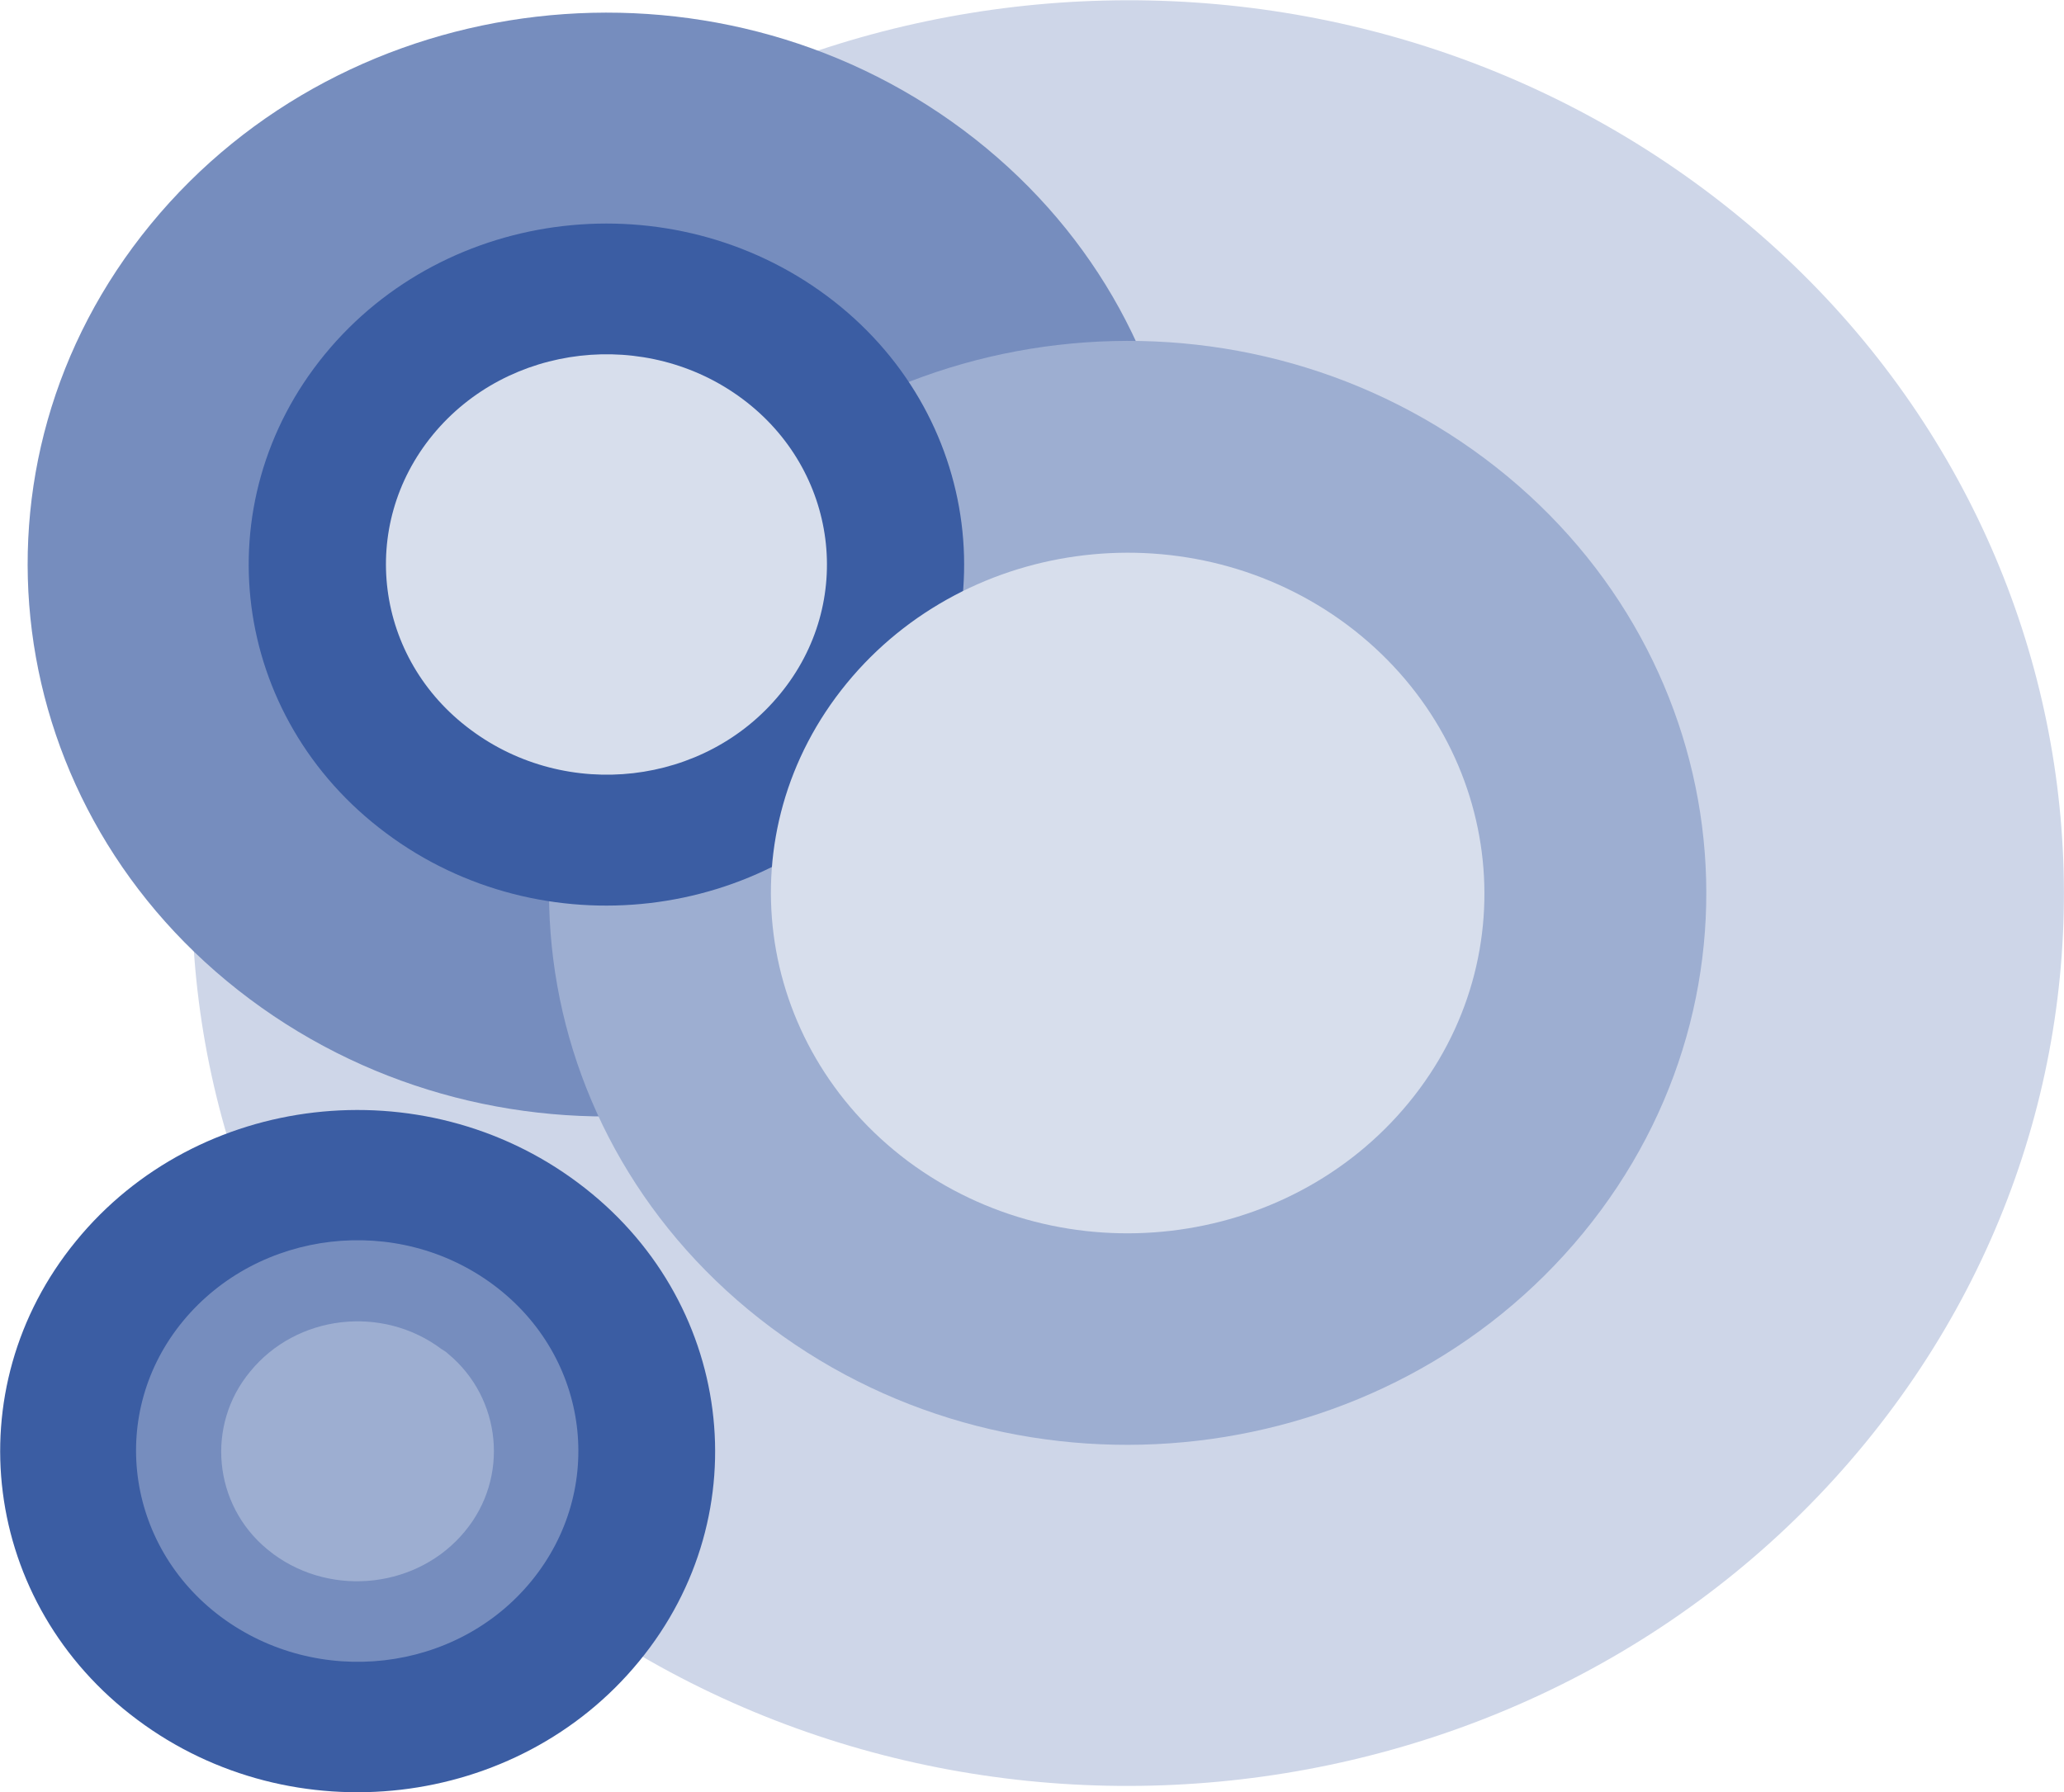
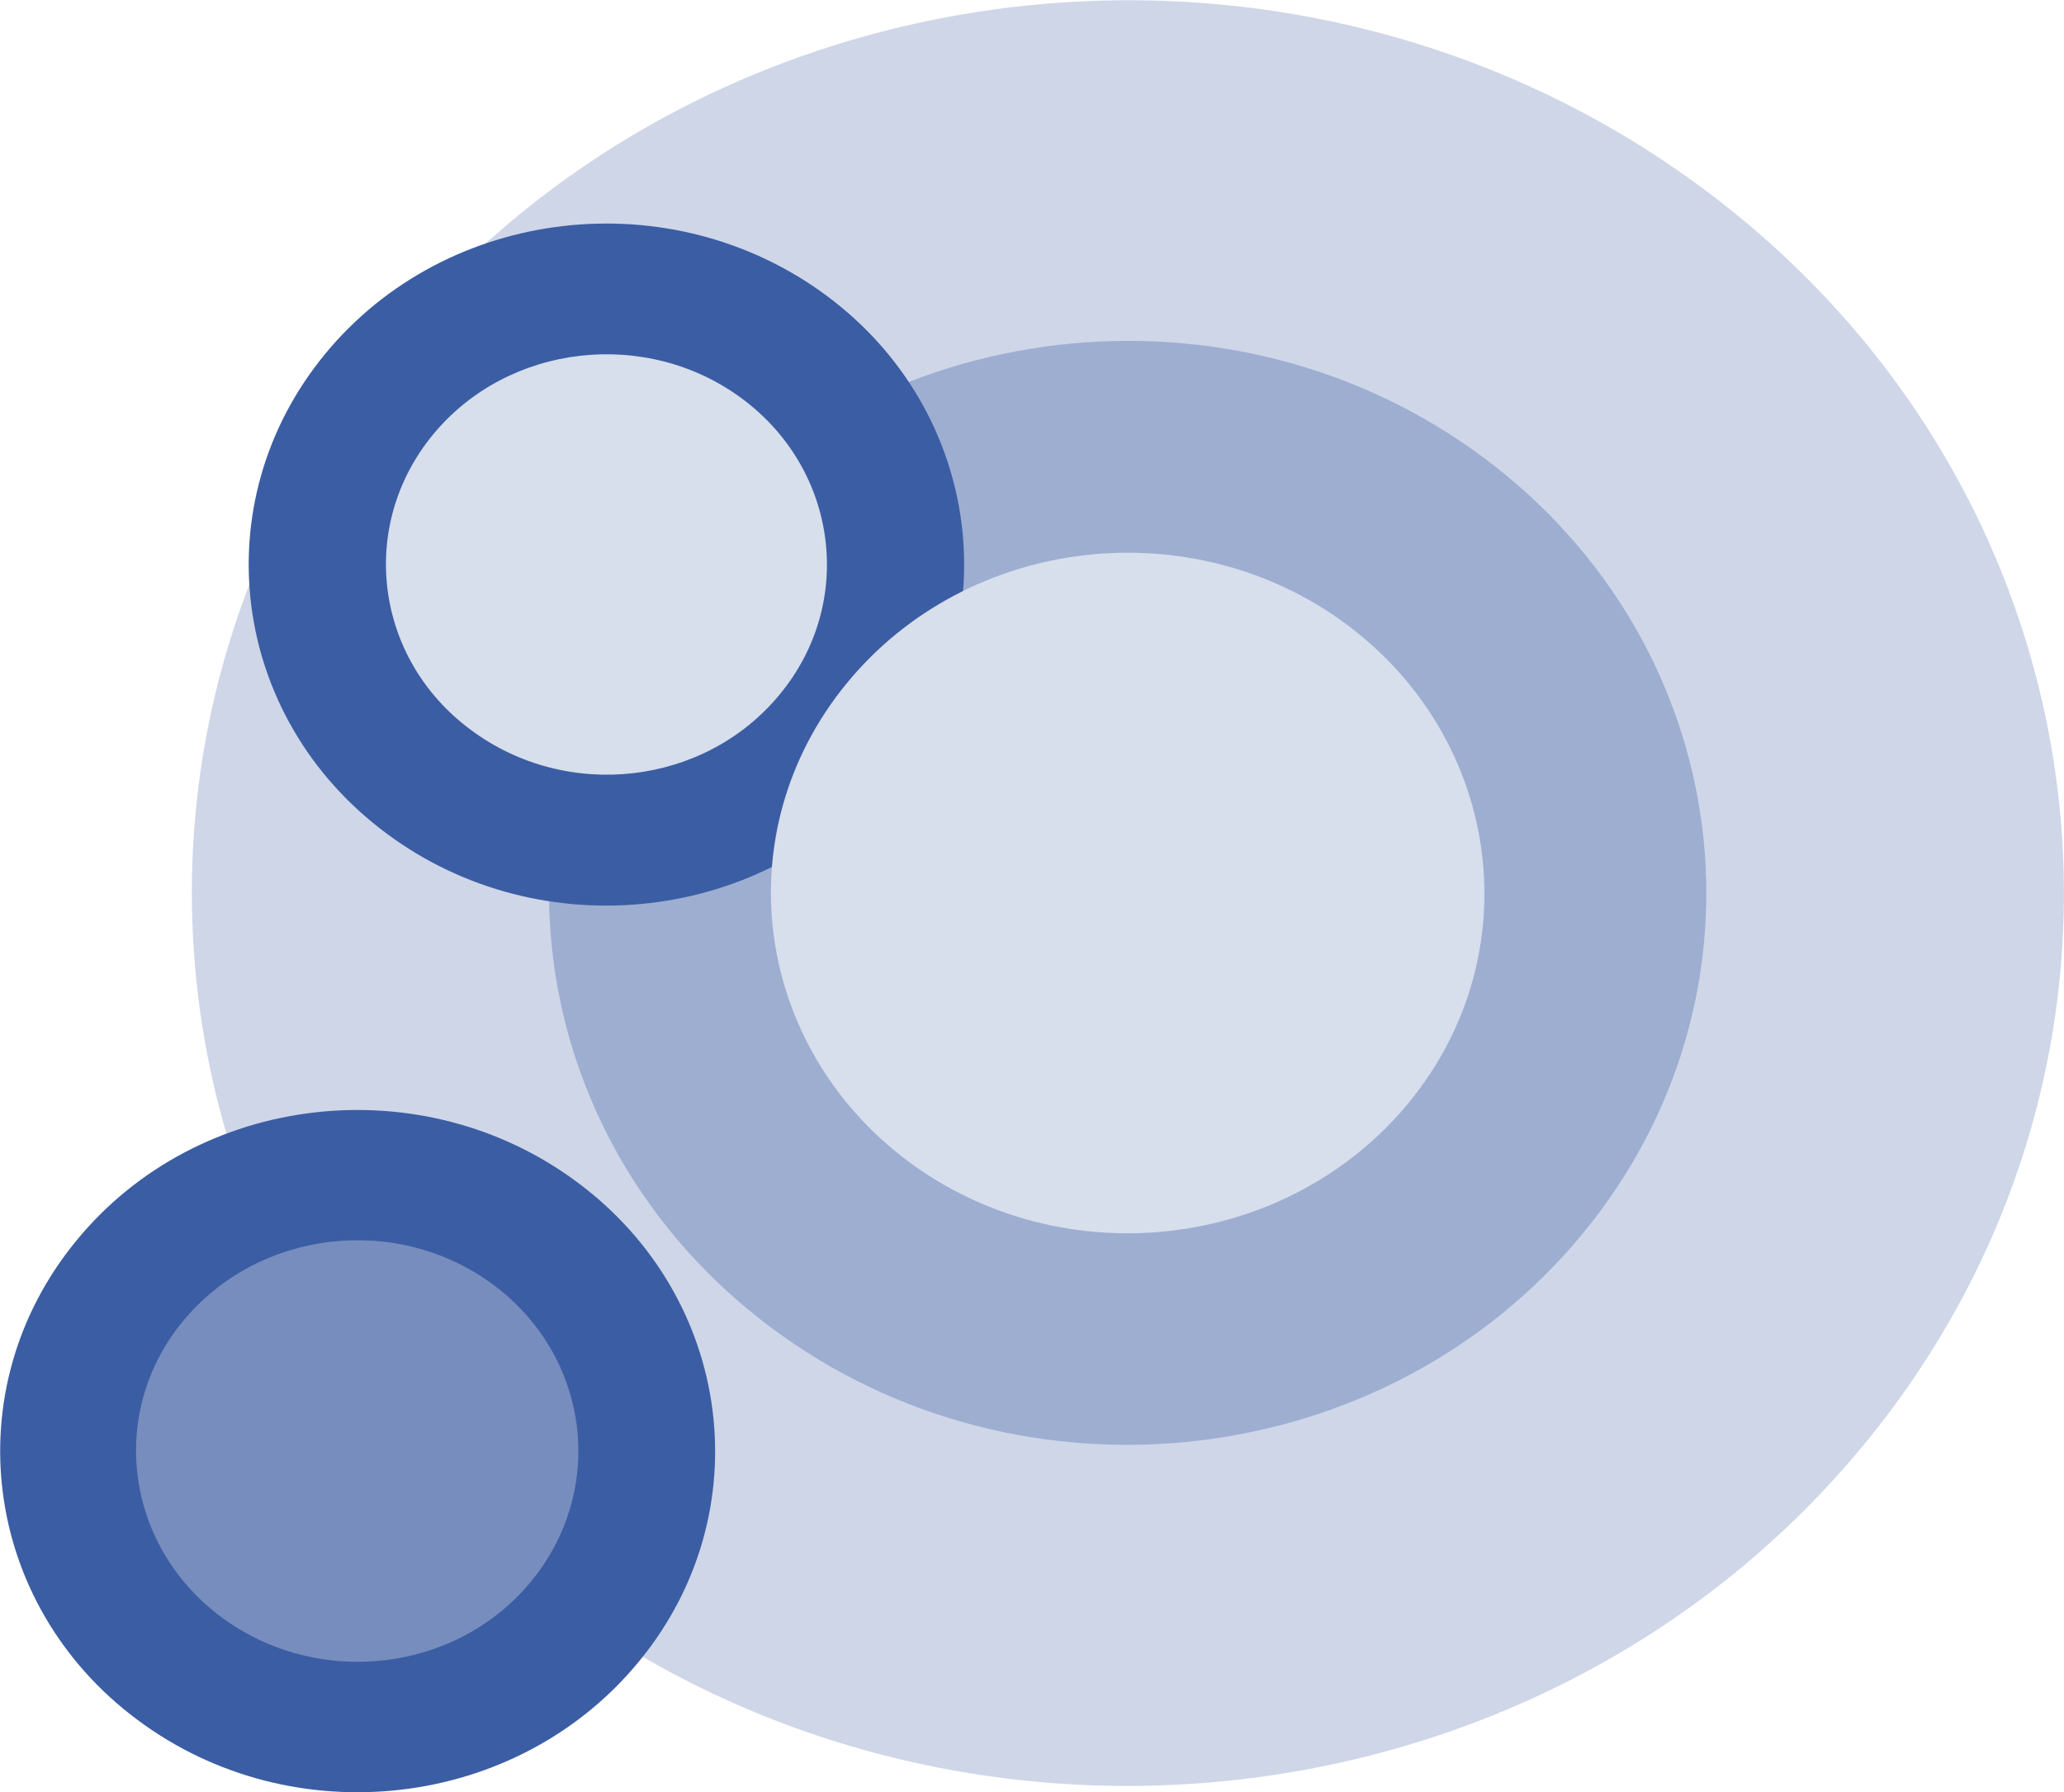
<svg xmlns="http://www.w3.org/2000/svg" version="1.1" x="0" y="0" viewBox="0 0 431.5 374.8" xml:space="preserve">
  <style>.a{fill:#3b5da3}.b{fill:#768dbe}.c{fill:#9daed1}.d{fill:#d7deec}</style>
  <path d="M389.9 301.8c66.6-81.2 51.6-198.6-33.5-262.1-85.1-63.5-208.1-49.2-274.7 32s-51.6 198.6 33.5 262.1 208.1 49.2 274.7-32" fill="#ced6e8" />
  <path class="a" d="M133.6 347.4c25.5-31 19.7-75.9-12.8-100.1-32.5-24.3-79.5-18.9-104.9 12.2-25.4 31-19.7 75.9 12.8 100.1 32.5 24.3 79.5 18.8 104.9-12.2" />
  <path class="b" d="M111.1 330.6c15.7-19.2 12.2-46.9-7.9-61.9s-49.1-11.6-64.9 7.5-12.2 46.9 7.9 61.9c20.2 15 49.2 11.7 64.9-7.5" />
-   <path class="c" d="M97.2 320.2c9.3-11.2 7.7-27.8-3.5-37.1-.4-.4-.9-.7-1.4-1-12.4-9.3-30.3-7.2-40 4.7-9.3 11.2-7.7 27.8 3.5 37.1.5.4.9.7 1.4 1.1 12.4 9.1 30.3 7 40-4.8" />
-   <path class="b" d="M222.1 189.2c41.2-50.2 31.9-122.7-20.7-162S72.7-3.3 31.5 46.9s-31.9 122.7 20.7 162c52.6 39.3 128.7 30.5 169.9-19.7" />
  <path class="c" d="M331 257.8c41.2-50.2 31.9-122.7-20.7-162s-128.6-30.4-169.8 19.8-31.9 122.7 20.7 162c52.6 39.3 128.6 30.4 169.8-19.8" />
  <path class="a" d="M185.7 162c25.4-31 19.7-75.9-12.8-100.1S93.4 43 67.9 74.1 48.2 150 80.7 174.2c32.5 24.3 79.5 18.8 105-12.2" />
  <path class="d" d="M163.1 145.1c15.7-19.1 12.1-46.8-7.9-61.7s-49-11.6-64.7 7.5-12.2 46.8 7.9 61.7c20.1 15 49 11.7 64.7-7.5M294.5 230.6c25.4-30.9 19.6-75.6-12.8-99.9-32.4-24.2-79.3-18.8-104.7 12.2s-19.6 75.6 12.8 99.9c32.5 24.2 79.3 18.7 104.7-12.2" />
</svg>